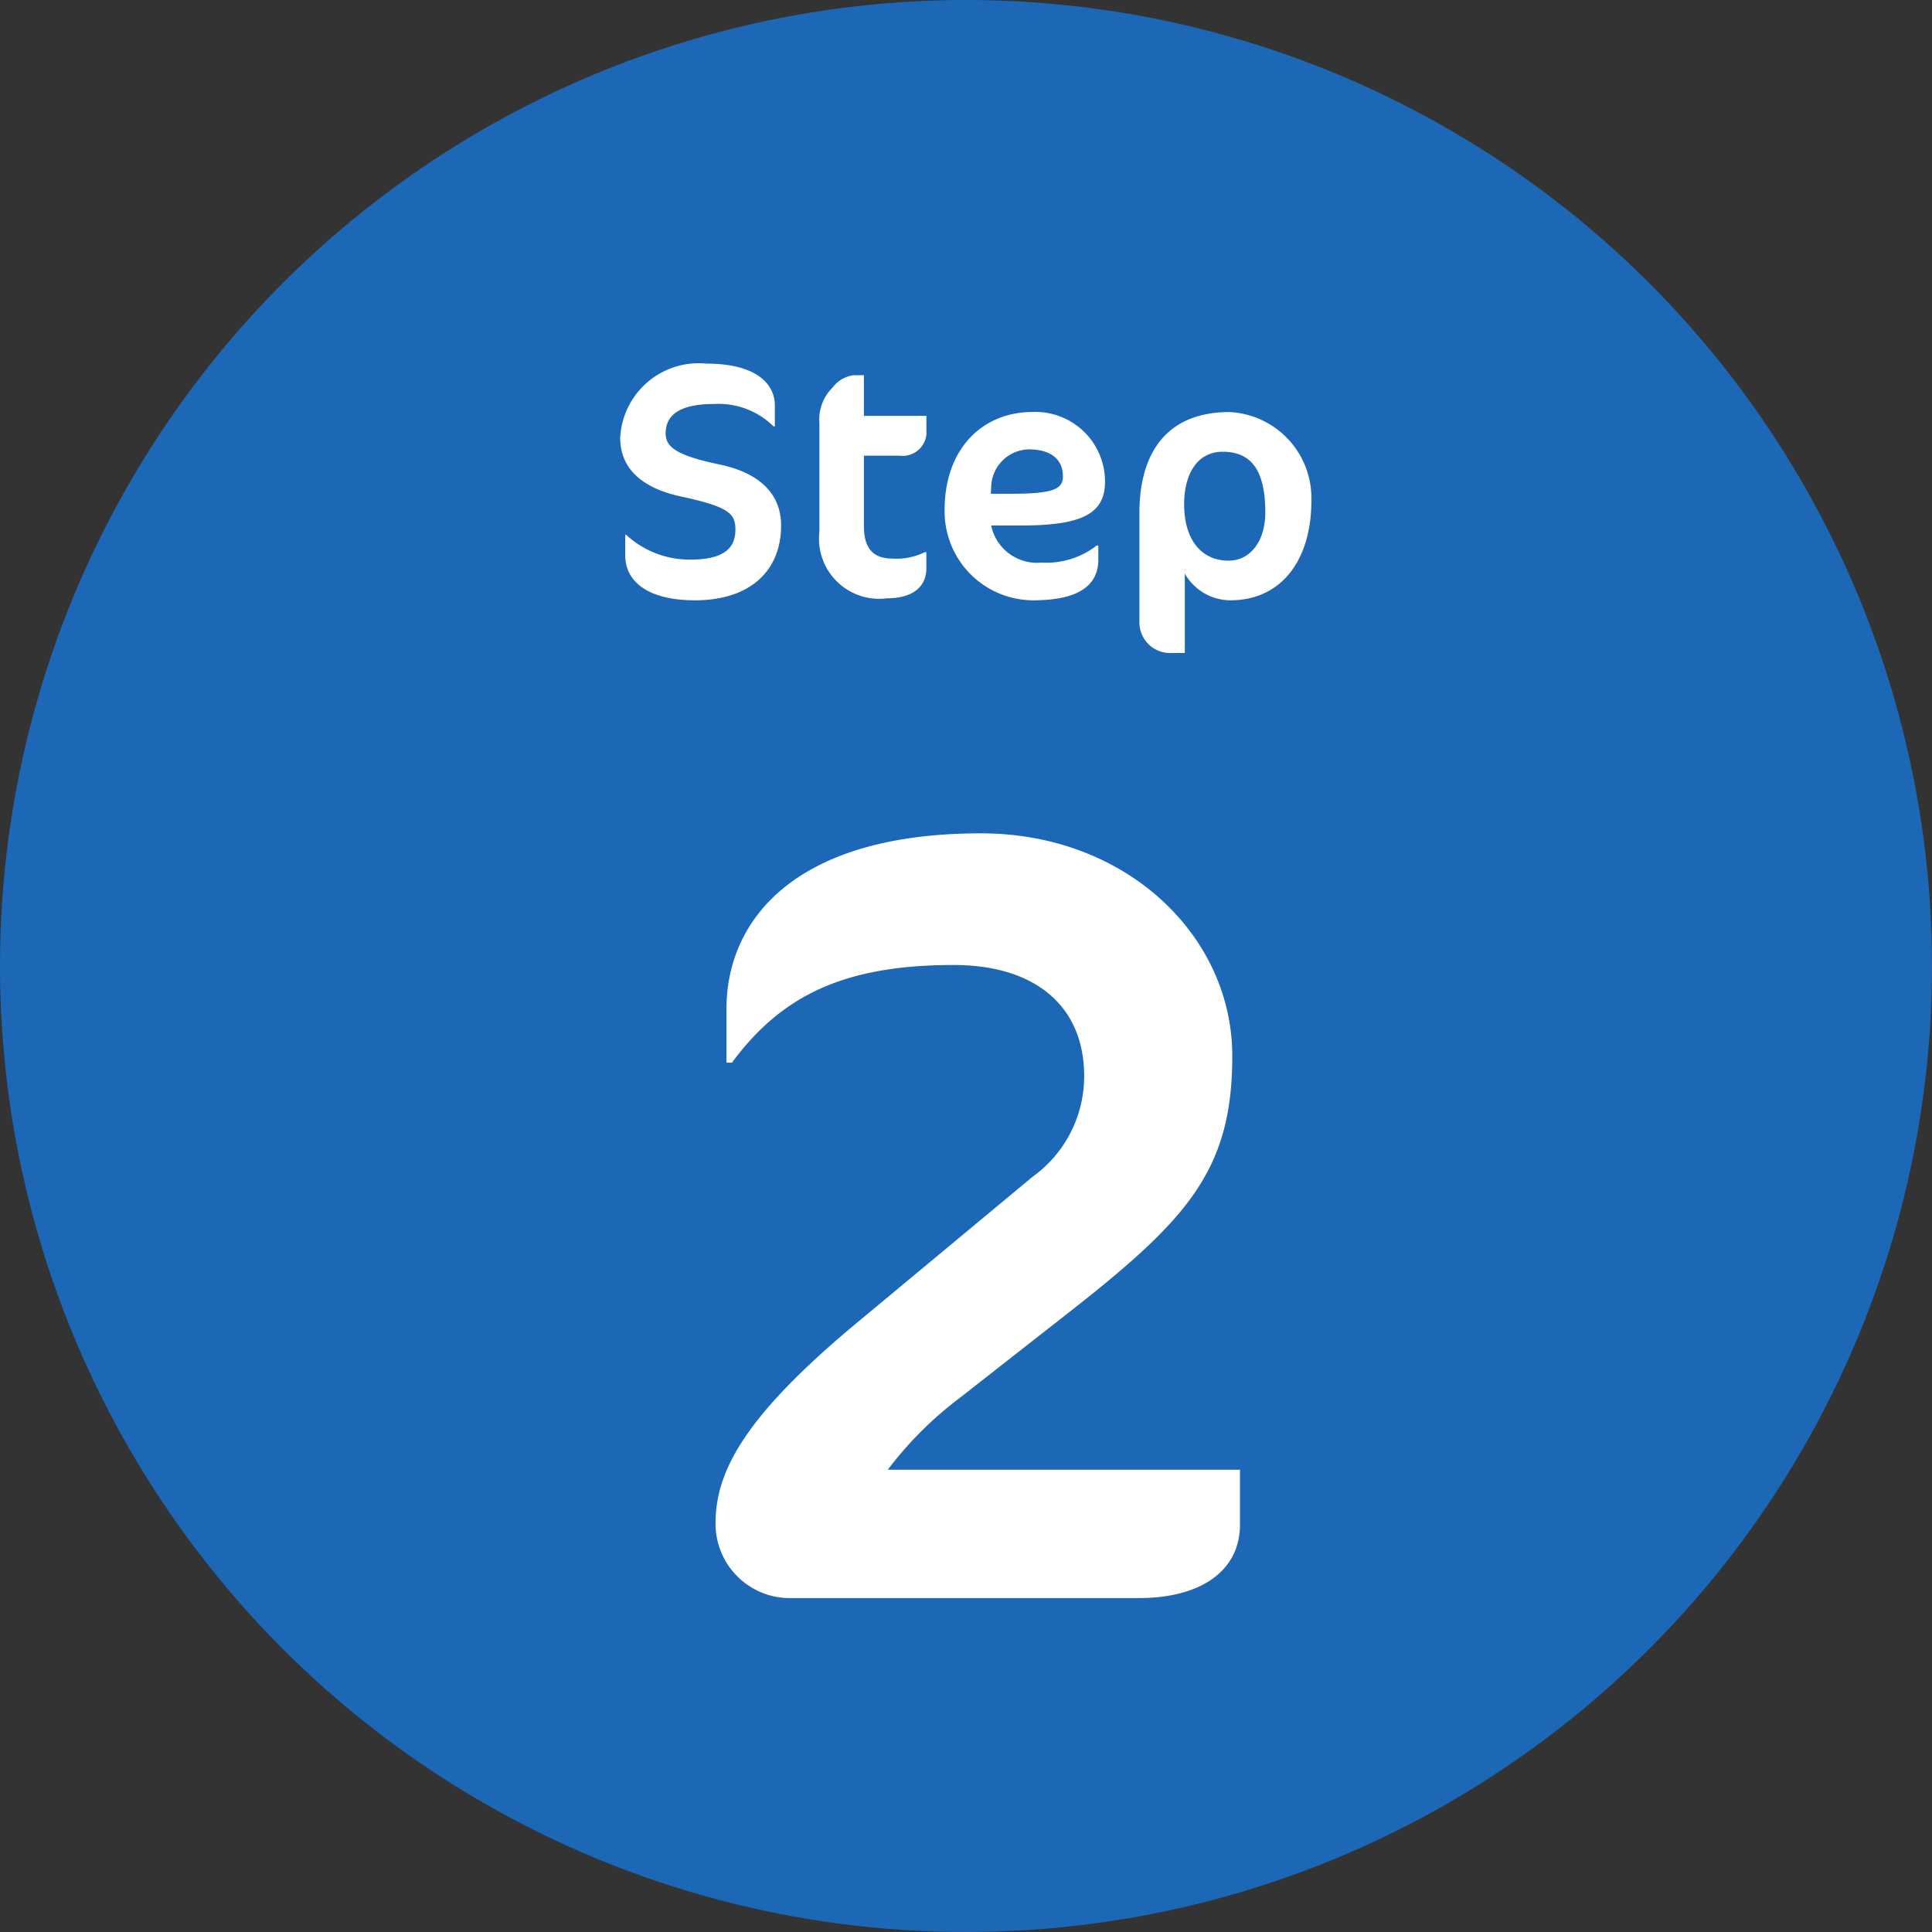
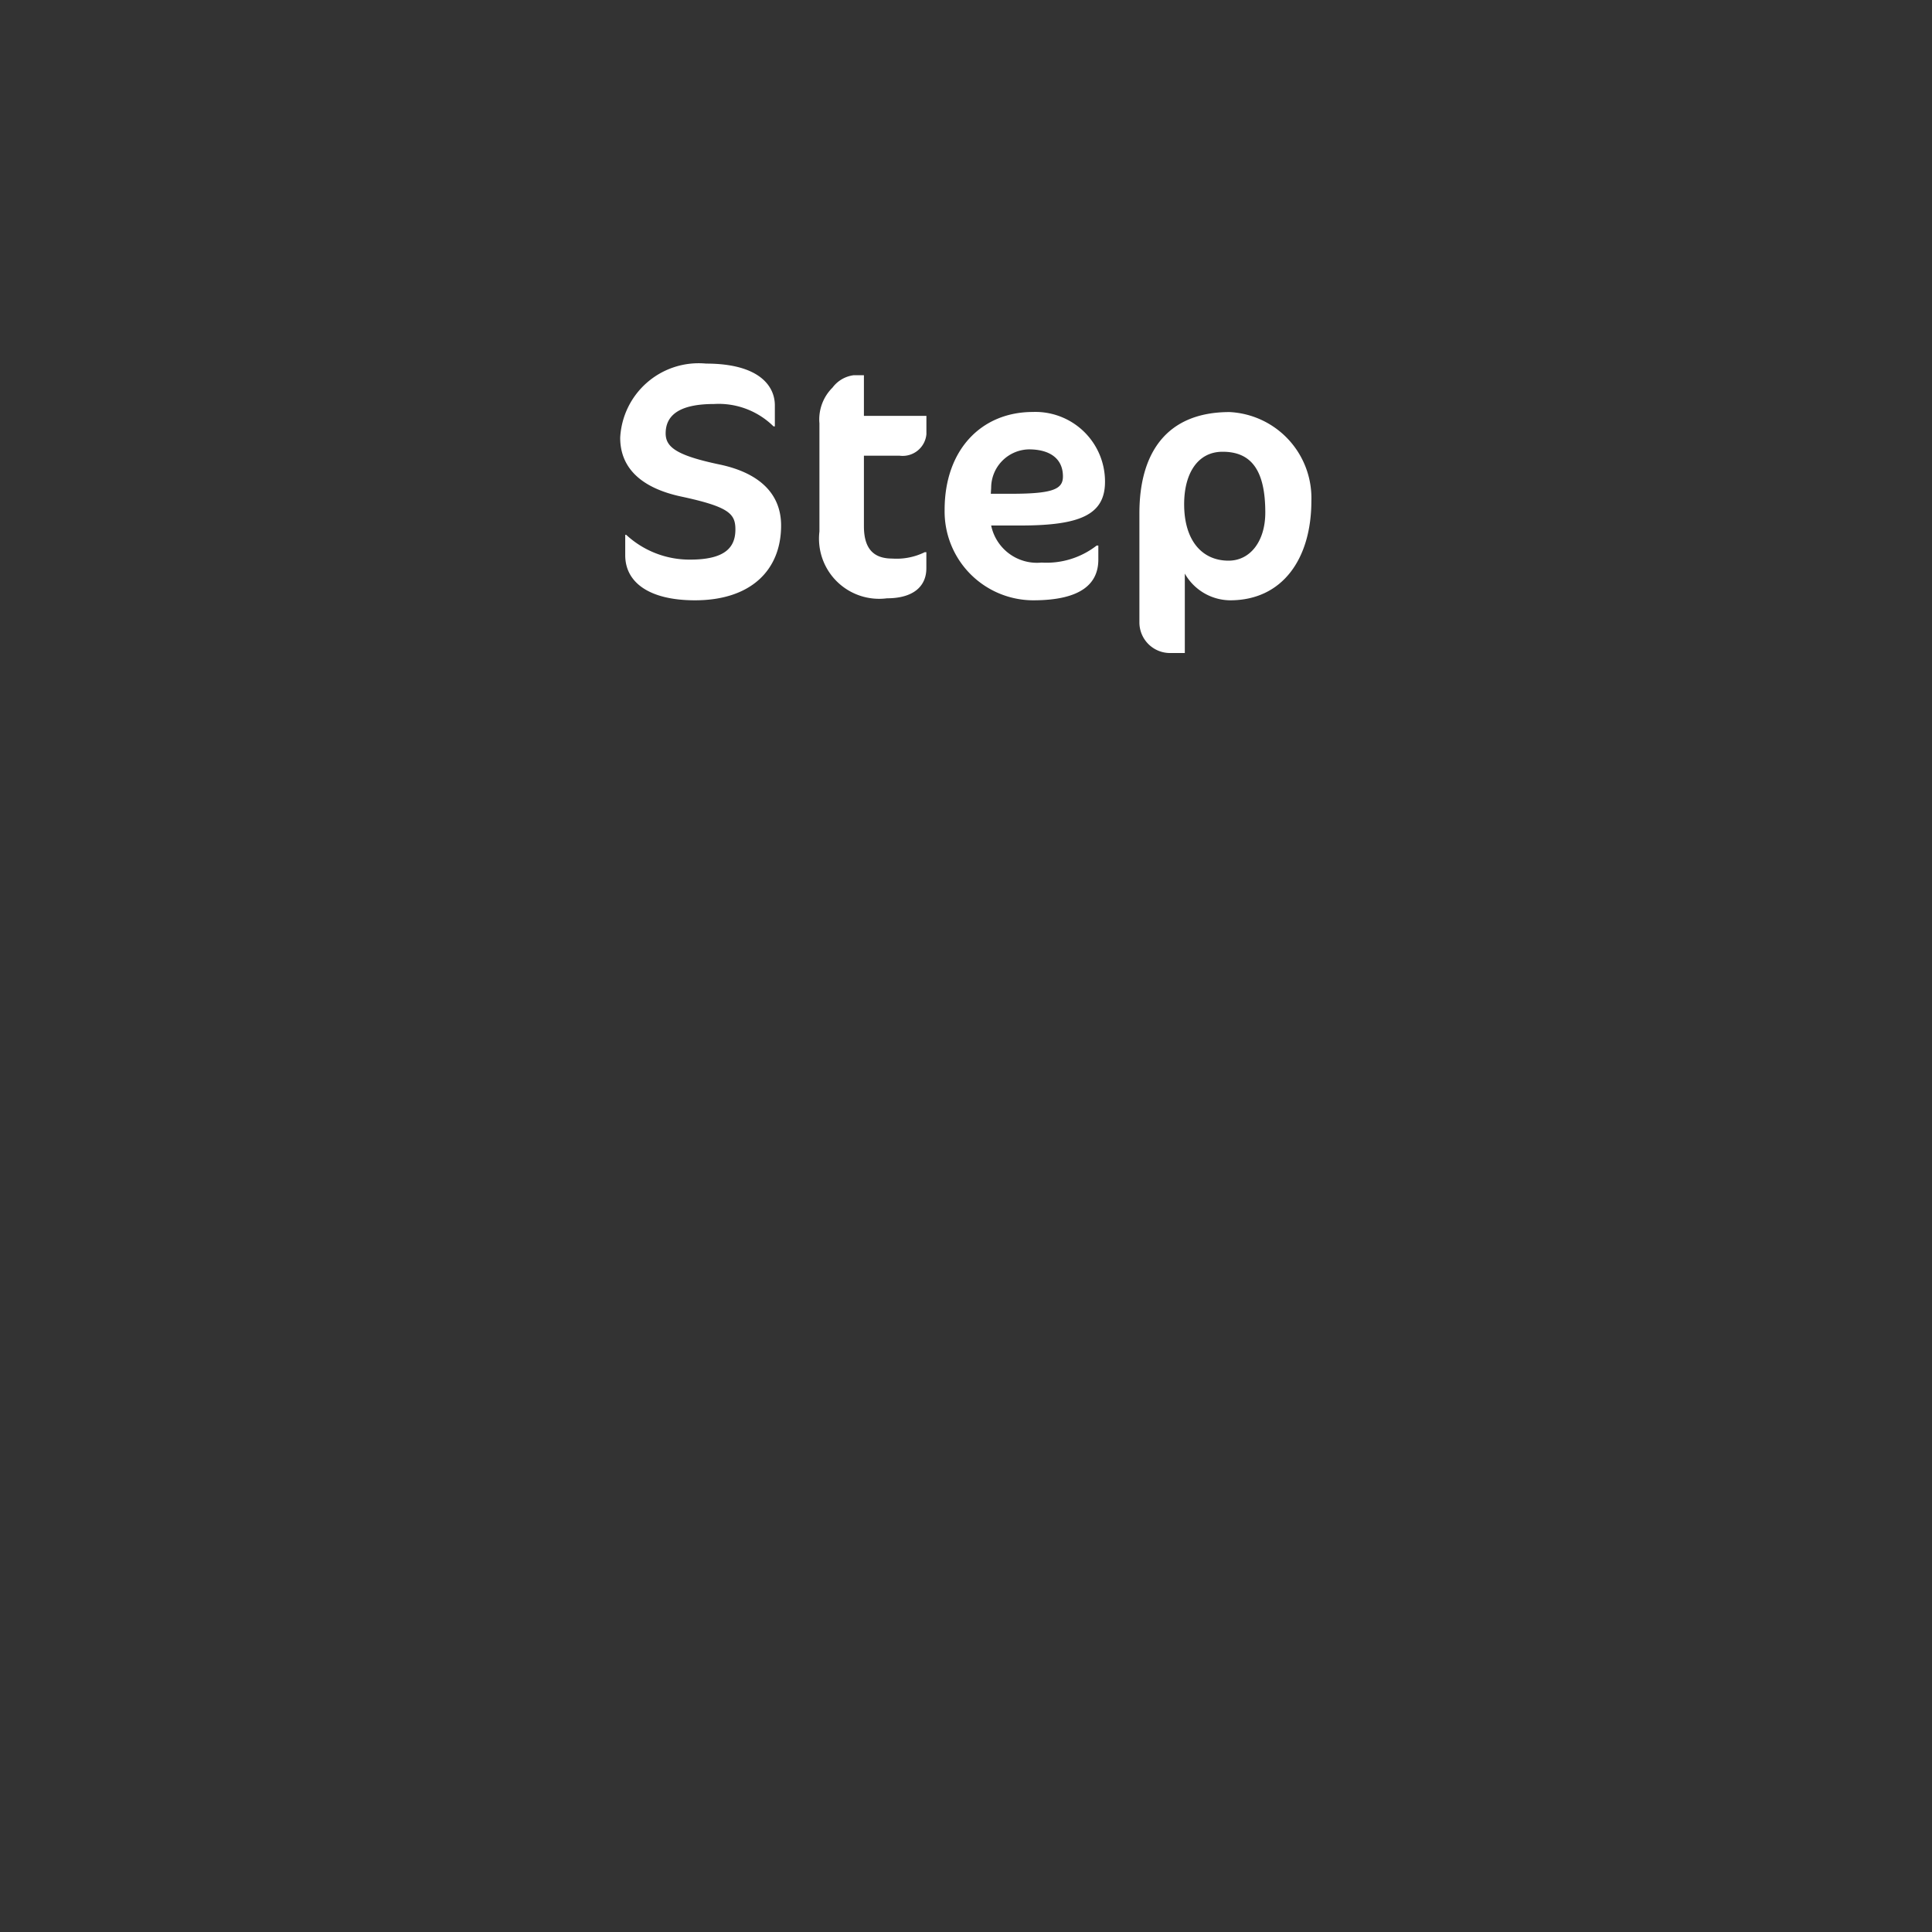
<svg xmlns="http://www.w3.org/2000/svg" width="81" height="81" viewBox="0 0 81 81">
  <rect x="0" y="0" width="81" height="81" fill="#333333" stroke="none" />
  <g id="グループ_170" data-name="グループ 170" transform="translate(-474 -1265)">
-     <circle id="楕円形_7" data-name="楕円形 7" cx="40.5" cy="40.5" r="40.5" transform="translate(474 1265)" fill="#1c68b7" />
    <path id="パス_306" data-name="パス 306" d="M-7.707-2.968c0-1.288-.854-2.2-2.6-2.562-1.792-.378-2.24-.728-2.24-1.3,0-.742.546-1.232,2.03-1.232a3.272,3.272,0,0,1,2.492.938h.056v-.882c0-.8-.644-1.75-2.884-1.75a3.292,3.292,0,0,0-3.6,3.108c0,1.3.924,2.114,2.548,2.464,2.03.434,2.282.728,2.282,1.386,0,.77-.462,1.26-1.9,1.26A3.912,3.912,0,0,1-14.2-2.576h-.042v.854c0,1.134.994,1.89,2.926,1.89C-8.995.168-7.707-1.078-7.707-2.968ZM-6.1-7.252v4.536A2.521,2.521,0,0,0-3.269.084c1.092,0,1.652-.49,1.652-1.26v-.672h-.07a2.674,2.674,0,0,1-1.358.266c-.756,0-1.19-.378-1.19-1.358V-5.894h1.5a1,1,0,0,0,1.12-.9v-.77H-4.235V-9.268h-.434a1.313,1.313,0,0,0-.882.518A1.877,1.877,0,0,0-6.1-7.252ZM5.873-4.8A2.918,2.918,0,0,0,2.849-7.728c-2.156,0-3.7,1.582-3.7,4.1A3.724,3.724,0,0,0,2.863.168c2.072,0,2.73-.742,2.73-1.708v-.588h-.07a3.42,3.42,0,0,1-2.31.714A1.96,1.96,0,0,1,1.1-2.968H2.331C4.823-2.968,5.873-3.416,5.873-4.8ZM4.109-5.026c0,.532-.406.728-2.184.728h-.84L1.1-4.55A1.614,1.614,0,0,1,2.681-6.16C3.549-6.16,4.109-5.782,4.109-5.026ZM14.525-4a3.611,3.611,0,0,0-3.43-3.724c-2.66,0-3.78,1.736-3.78,4.242V1.078a1.284,1.284,0,0,0,1.316,1.3h.588V-.952a2.208,2.208,0,0,0,1.9,1.12C13.321.168,14.525-1.582,14.525-4Zm-1.932.49c0,1.2-.63,2.016-1.54,2.016-1.12,0-1.862-.854-1.862-2.366,0-1.3.574-2.2,1.61-2.2C12-6.062,12.593-5.292,12.593-3.514Z" transform="translate(514.455 1290)" fill="#fff" />
-     <path id="パス_305" data-name="パス 305" d="M10.9-3.082v-2.3H-3.864a15.27,15.27,0,0,1,2.99-2.99L4-12.19c4.784-3.772,6.578-5.842,6.578-10.534,0-5.06-4.462-9.338-10.534-9.338-7.866,0-10.672,3.68-10.672,7.36v2.254h.23c2.07-2.806,4.692-4.094,9.292-4.094,3.5,0,5.474,1.794,5.474,4.646a5.185,5.185,0,0,1-2.162,4.232l-7.36,6.118C-10.028-7.5-11.086-5.2-11.086-3.128A3.113,3.113,0,0,0-7.912,0H6.67C9.2,0,10.9-1.1,10.9-3.082Z" transform="translate(515.086 1332)" fill="#fff" />
  </g>
</svg>